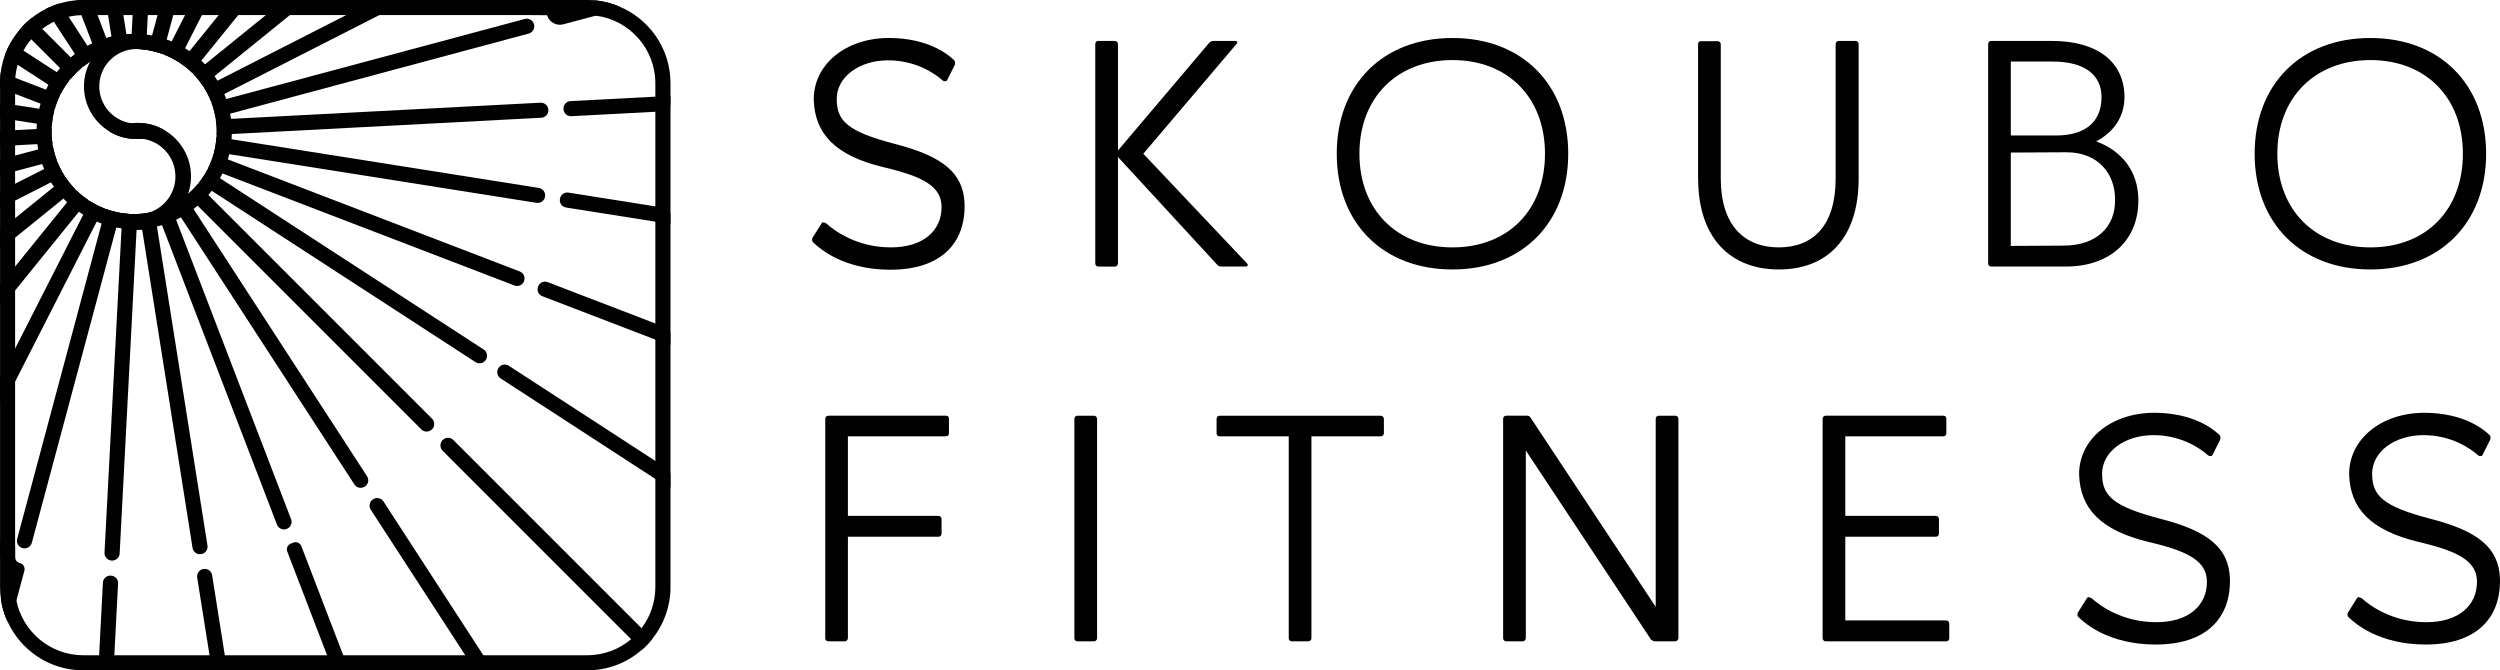
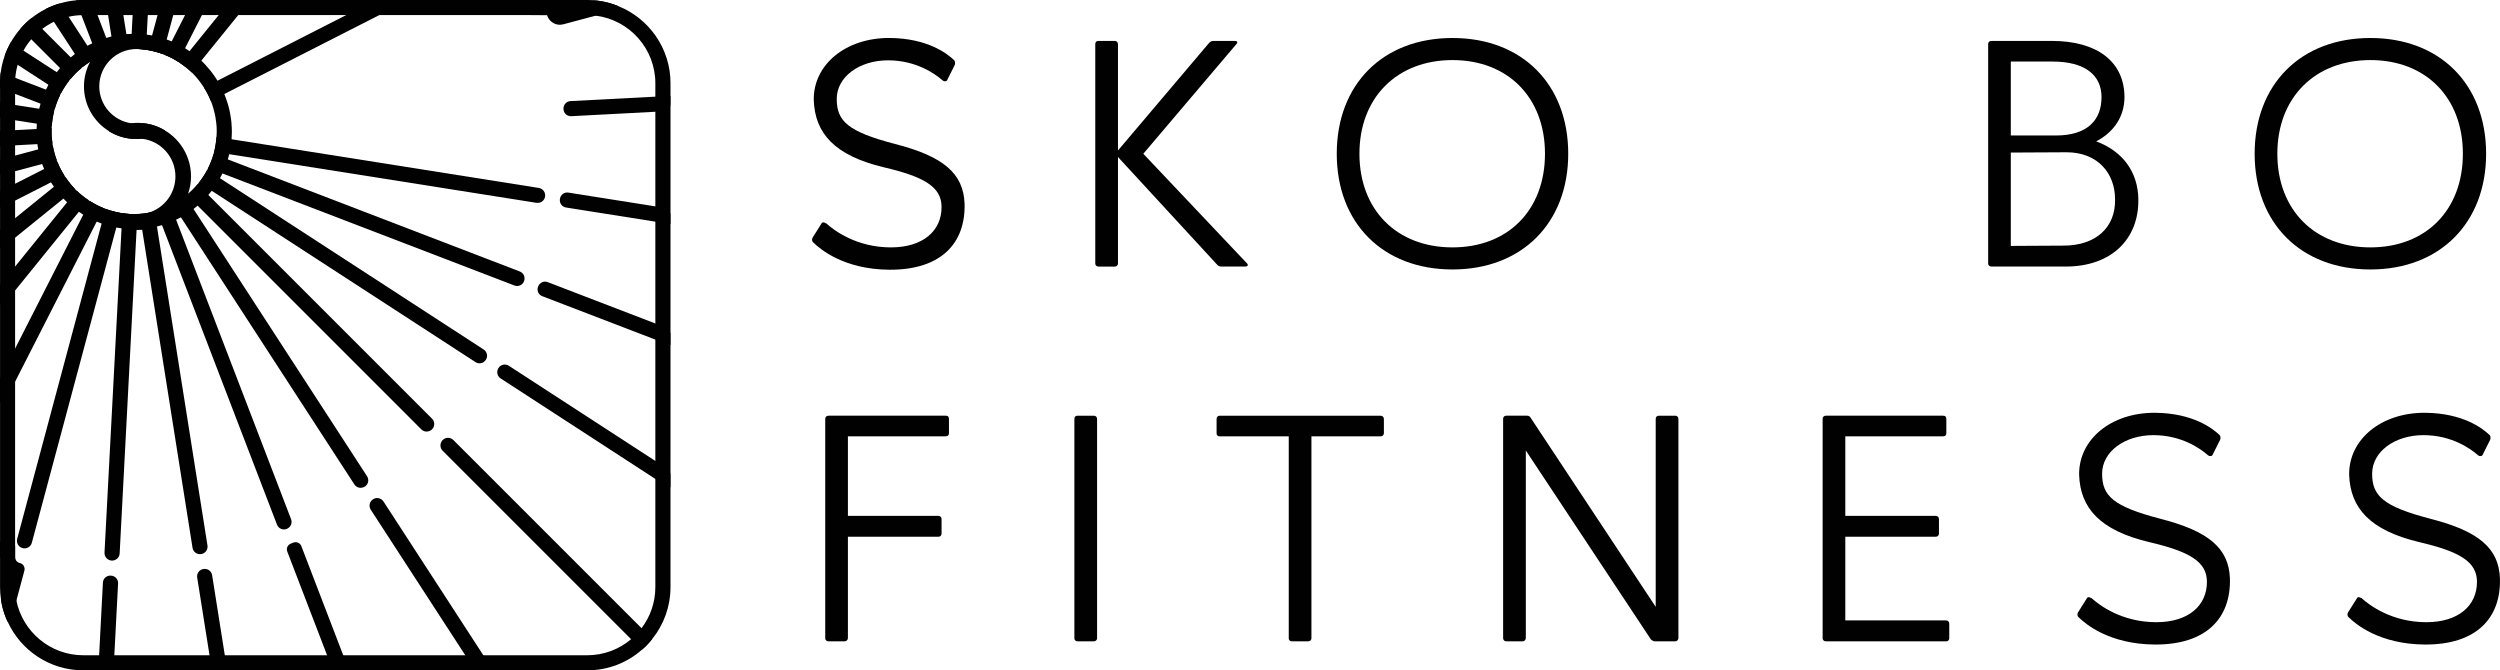
<svg xmlns="http://www.w3.org/2000/svg" id="Layer_2" viewBox="0 0 923.86 247.73">
  <defs>
    <style>      .cls-1 {        fill: #010101;      }    </style>
  </defs>
  <g id="Layer_1-2" data-name="Layer_1">
    <path class="cls-1" d="M228.54,2.29c-.86-.36-1.73-.67-2.62-.95-1.7-.53-3.49-.89-5.33-1.12h-.06c-.31-.06-.59-.08-.89-.11C218.78.03,217.86,0,216.97,0H30.78C29.89,0,29,.03,28.14.11c-2.06.17-4.04.56-5.97,1.14-.95.25-1.84.56-2.73.92-.86.33-1.73.73-2.54,1.14-1.87.95-3.65,2.09-5.27,3.37-.73.59-1.45,1.2-2.12,1.84-.67.64-1.31,1.34-1.92,2.04-1.37,1.56-2.59,3.29-3.62,5.1-.45.81-.86,1.65-1.25,2.48-.39.86-.75,1.73-1.03,2.65-.7,1.92-1.17,3.96-1.42,6.02-.11.92-.2,1.84-.22,2.76-.03.39-.03.78-.03,1.17v186.21c0,1.56.11,3.12.36,4.63.03.14.06.28.08.42v.08c.28,1.76.73,3.46,1.31,5.08.31.86.64,1.73,1.06,2.57,4.82,10.6,15.53,17.99,27.97,17.99h186.19c7.75,0,14.81-2.84,20.19-7.58.73-.59,1.39-1.25,2.04-1.92.64-.67,1.25-1.37,1.84-2.12,4.21-5.24,6.72-11.91,6.72-19.13V30.76c0-12.88-7.95-23.92-19.21-28.47ZM242.18,216.97c0,5.69-1.9,10.96-5.1,15.17-.56.75-1.17,1.48-1.81,2.15s-1.31,1.31-2.04,1.92c-4.38,3.71-10.07,5.94-16.26,5.94H30.78c-12.19,0-22.39-8.7-24.73-20.22-.31-1.62-.47-3.26-.47-4.96V30.76c0-.67.03-1.34.08-1.98.11-1.65.42-3.26.86-4.82.25-.95.56-1.84.92-2.73.36-.86.78-1.7,1.23-2.51.81-1.51,1.78-2.9,2.87-4.18.61-.73,1.25-1.39,1.92-2.04s1.39-1.25,2.15-1.81c1.34-1.03,2.79-1.9,4.29-2.65.86-.39,1.73-.75,2.65-1.06.92-.33,1.87-.59,2.82-.78,1.53-.36,3.1-.56,4.71-.59.22-.03.47-.03.7-.03h186.19c1.09,0,2.15.06,3.18.2,12.44,1.59,22.03,12.19,22.03,24.98v186.21Z" />
    <path class="cls-1" d="M73.64,67.54s-.08-.06-.11-.08c-.17.22-.33.45-.53.64-.59.73-1.2,1.39-1.87,2.06-.56.56-1.09,1.06-1.67,1.53-.11.11-.25.22-.39.33-.2.17-.39.33-.61.53-.73.56-1.48,1.12-2.26,1.62-.78.5-1.56.98-2.4,1.39-.25.14-.5.28-.75.39-.81.42-1.67.78-2.54,1.12s-1.73.61-2.62.86c-.25.08-.5.14-.78.22-.7.17-1.42.33-2.15.45h-.06c-.17.06-.36.08-.53.11-.92.14-1.84.25-2.76.31-.28.03-.56.06-.84.03-.39.06-.81.06-1.2.06h-.78c-.28,0-.53,0-.81-.03-.95-.06-1.87-.17-2.76-.31-.28-.03-.56-.08-.84-.11v.08l-1.23,4.71-.17.61c.61.11,1.25.22,1.92.31.56.06,1.12.14,1.7.17.36.03.7.06,1.06.08.61.03,1.25.06,1.9.06.31,0,.59,0,.89-.03.67,0,1.34-.03,2.01-.08.92-.08,1.84-.2,2.76-.33.78-.11,1.53-.28,2.29-.45.17-.03.31-.08.45-.11.64-.14,1.28-.31,1.9-.5.89-.25,1.78-.56,2.65-.89.86-.33,1.7-.7,2.54-1.12.61-.28,1.2-.56,1.78-.89.84-.45,1.62-.92,2.4-1.42.78-.53,1.53-1.06,2.26-1.65.53-.39,1-.78,1.51-1.23.7-.59,1.39-1.23,2.06-1.9.67-.64,1.31-1.34,1.9-2.06.45-.5.86-1,1.25-1.53l-4.57-2.96ZM73.64,67.54s-.08-.06-.11-.08c-.17.22-.33.45-.53.64-.59.73-1.2,1.39-1.87,2.06-.56.56-1.09,1.06-1.67,1.53-.11.11-.25.22-.39.33-.2.17-.39.33-.61.53-.73.56-1.48,1.12-2.26,1.62-.78.5-1.56.98-2.4,1.39-.25.14-.5.28-.75.39-.81.42-1.67.78-2.54,1.12s-1.73.61-2.62.86c-.25.08-.5.14-.78.22-.7.17-1.42.33-2.15.45h-.06c-.17.06-.36.08-.53.11-.92.14-1.84.25-2.76.31-.28.03-.56.06-.84.03-.39.06-.81.06-1.2.06h-.78c-.28,0-.53,0-.81-.03-.95-.06-1.87-.17-2.76-.31-.28-.03-.56-.08-.84-.11v.08l-1.23,4.71-.17.61c.61.11,1.25.22,1.92.31.56.06,1.12.14,1.7.17.36.03.7.06,1.06.08.61.03,1.25.06,1.9.06.31,0,.59,0,.89-.03.67,0,1.34-.03,2.01-.08.92-.08,1.84-.2,2.76-.33.78-.11,1.53-.28,2.29-.45.17-.03.31-.08.45-.11.64-.14,1.28-.31,1.9-.5.89-.25,1.78-.56,2.65-.89.86-.33,1.7-.7,2.54-1.12.61-.28,1.2-.56,1.78-.89.84-.45,1.62-.92,2.4-1.42.78-.53,1.53-1.06,2.26-1.65.53-.39,1-.78,1.51-1.23.7-.59,1.39-1.23,2.06-1.9.67-.64,1.31-1.34,1.9-2.06.45-.5.86-1,1.25-1.53l-4.57-2.96ZM65.56,78.33l-1.7-2.65s-.06-.08-.06-.11c-.25.14-.5.28-.75.39-.81.42-1.67.78-2.54,1.12s-1.73.61-2.62.86c-.25.08-.5.14-.78.22-.7.17-1.42.33-2.15.45h-.06c-.17.06-.36.08-.53.11-.92.14-1.84.25-2.76.31-.28.03-.56.06-.84.03-.39.06-.81.06-1.2.06h-.78c-.28,0-.53,0-.81-.03-.95-.06-1.87-.17-2.76-.31-.28-.03-.56-.08-.84-.11v.08l-1.23,4.71-.17.61c.61.11,1.25.22,1.92.31.56.06,1.12.14,1.7.17.36.03.7.06,1.06.08.61.03,1.25.06,1.9.06.31,0,.59,0,.89-.03.67,0,1.34-.03,2.01-.08.92-.08,1.84-.2,2.76-.33.78-.11,1.53-.28,2.29-.45.17-.03.31-.08.45-.11.64-.14,1.28-.31,1.9-.5.89-.25,1.78-.56,2.65-.89.86-.33,1.7-.7,2.54-1.12.61-.28,1.2-.56,1.78-.89l-1.28-1.95ZM51.61,79.19v-.17c-.28.03-.56.06-.84.03-.39.06-.81.06-1.2.06h-.78c-.28,0-.53,0-.81-.03-.95-.06-1.87-.17-2.76-.31-.28-.03-.56-.08-.84-.11v.08l-1.23,4.71-.17.61c.61.11,1.25.22,1.92.31.56.06,1.12.14,1.7.17.36.03.7.06,1.06.08.61.03,1.25.06,1.9.06.31,0,.59,0,.89-.03.67,0,1.34-.03,2.01-.08l-.86-5.38ZM54.37,78.72c.11-.03.25-.03.36-.06.06-.03.11-.03.17-.06-.17.06-.36.08-.53.11ZM33.27,22.87c.31-.2.59-.36.89-.59-.31.2-.59.39-.89.56v.03ZM85.61,46.71c-.03-.95-.11-1.87-.25-2.79-.08-.64-.17-1.28-.31-1.92-.17-.92-.36-1.84-.61-2.73-.25-.89-.53-1.81-.86-2.68-.2-.61-.42-1.23-.7-1.84-.33-.86-.72-1.7-1.14-2.51-.42-.84-.86-1.65-1.37-2.43-.33-.56-.7-1.14-1.09-1.67-.53-.78-1.09-1.51-1.67-2.23-.59-.73-1.2-1.42-1.84-2.12-.45-.47-.89-.92-1.37-1.37-.7-.64-1.39-1.25-2.12-1.84-.73-.59-1.45-1.14-2.23-1.67-.53-.36-1.09-.73-1.65-1.09-.81-.47-1.62-.95-2.45-1.37-.81-.42-1.65-.81-2.51-1.14-.61-.28-1.23-.5-1.84-.7-.86-.33-1.78-.61-2.68-.86-.89-.25-1.81-.45-2.73-.61-.59-.14-1.2-.22-1.81-.28-.03,0-.08,0-.14-.03-.11-.03-.22-.03-.33-.03-.39-.08-.78-.14-1.2-.17-.42-.03-.84-.06-1.23-.06-.64-.03-1.25-.06-1.9-.06-.08-.03-.17-.03-.22,0-.11,0-.25,0-.36.03-.11-.03-.22,0-.33,0-.67,0-1.31.03-1.95.08-.92.08-1.84.2-2.76.33s-1.84.33-2.76.53c-.64.17-1.25.33-1.9.53-.89.28-1.76.59-2.62.92-.86.31-1.73.67-2.57,1.09-.61.28-1.2.56-1.76.89-.84.45-1.62.92-2.4,1.42-.78.5-1.53,1.06-2.26,1.62-.53.39-1.03.81-1.53,1.25-.73.59-1.42,1.23-2.06,1.9-.67.67-1.31,1.37-1.9,2.06-.45.5-.84.98-1.23,1.51-.59.73-1.12,1.48-1.65,2.26-.5.78-.98,1.56-1.42,2.4-.33.59-.61,1.17-.89,1.78-.42.84-.78,1.67-1.12,2.54s-.64,1.76-.89,2.65c-.2.61-.36,1.23-.5,1.87-.22.89-.42,1.84-.56,2.76s-.25,1.84-.33,2.76c-.06.67-.08,1.31-.08,1.98-.03.31-.03.61-.03.92,0,.64.03,1.28.06,1.9.06.95.14,1.87.25,2.76.08.67.2,1.31.31,1.95.17.92.36,1.81.61,2.7.25.92.53,1.81.84,2.7.22.61.45,1.23.73,1.84.33.86.75,1.7,1.17,2.51.42.84.86,1.65,1.37,2.43.33.56.7,1.12,1.09,1.65.5.78,1.06,1.53,1.65,2.26.59.73,1.2,1.42,1.87,2.09.42.47.89.95,1.37,1.37.67.67,1.37,1.28,2.09,1.87s1.48,1.14,2.26,1.65c.53.39,1.06.75,1.62,1.09.81.47,1.62.95,2.45,1.37.81.42,1.65.84,2.51,1.17.61.28,1.23.5,1.84.73.89.31,1.78.59,2.7.84.89.25,1.81.45,2.73.61.61.11,1.25.22,1.92.31.56.06,1.12.14,1.7.17.36.03.7.06,1.06.08.61.03,1.25.06,1.9.06.31,0,.59,0,.89-.03.67,0,1.34-.03,2.01-.08.92-.08,1.84-.2,2.76-.33.78-.11,1.53-.28,2.29-.45.17-.03.31-.08.45-.11.64-.14,1.28-.31,1.9-.5.89-.25,1.78-.56,2.65-.89.86-.33,1.7-.7,2.54-1.12.61-.28,1.2-.56,1.78-.89.84-.45,1.62-.92,2.4-1.42.78-.53,1.53-1.06,2.26-1.65.53-.39,1-.78,1.51-1.23.7-.59,1.39-1.23,2.06-1.9.67-.64,1.31-1.34,1.9-2.06.45-.5.86-1,1.25-1.53.56-.73,1.12-1.48,1.62-2.26.5-.78.98-1.56,1.42-2.4.33-.56.61-1.14.89-1.76.42-.84.78-1.7,1.09-2.57.33-.86.64-1.73.92-2.62.2-.64.36-1.25.53-1.9.2-.92.39-1.84.53-2.76.14-.92.25-1.84.33-2.76v-.03c.06-.64.08-1.28.08-1.92.03-.31.03-.61.03-.92,0-.64-.03-1.25-.06-1.9ZM71.13,70.16c-.56.56-1.09,1.06-1.67,1.53-.11.11-.25.22-.39.33-.2.17-.39.33-.61.53-.73.56-1.48,1.12-2.26,1.62-.78.5-1.56.98-2.4,1.39-.25.14-.5.28-.75.39-.81.42-1.67.78-2.54,1.12s-1.73.61-2.62.86c-.25.08-.5.14-.78.22-.7.17-1.42.33-2.15.45h-.06c-.17.06-.36.08-.53.11-.92.14-1.84.25-2.76.31-.28.03-.56.06-.84.03-.39.06-.81.06-1.2.06h-.78c-.28,0-.53,0-.81-.03-.95-.06-1.87-.17-2.76-.31-.28-.03-.56-.08-.84-.11-.92-.17-1.84-.36-2.7-.61-.89-.22-1.78-.5-2.65-.84-.28-.08-.53-.2-.81-.31-.86-.33-1.7-.73-2.51-1.14-.81-.42-1.62-.89-2.4-1.39-.03-.03-.06-.03-.08-.06-.2-.11-.39-.25-.59-.39-.78-.5-1.53-1.06-2.26-1.65-.73-.59-1.45-1.2-2.09-1.84-.2-.17-.39-.36-.56-.56-.64-.64-1.25-1.37-1.84-2.09-.59-.73-1.14-1.48-1.65-2.26-.17-.22-.31-.45-.45-.67-.5-.78-.98-1.59-1.39-2.4-.42-.81-.81-1.65-1.14-2.51-.11-.28-.22-.53-.31-.81-.33-.86-.61-1.76-.84-2.65-.25-.86-.45-1.78-.61-2.7-.03-.28-.08-.56-.11-.84-.14-.89-.25-1.81-.31-2.76-.03-.53-.03-1.06-.03-1.59,0-.39,0-.81.06-1.2-.03-.28,0-.56.03-.84.06-.92.17-1.84.31-2.76.14-.92.33-1.84.56-2.73.08-.28.14-.53.22-.78.25-.89.53-1.76.86-2.62s.7-1.73,1.12-2.54c.11-.25.25-.5.39-.75.42-.84.89-1.62,1.39-2.4.5-.78,1.06-1.53,1.62-2.26.2-.22.36-.42.53-.61.59-.73,1.2-1.39,1.87-2.06.67-.67,1.34-1.28,2.06-1.87.2-.2.42-.36.64-.53.72-.56,1.48-1.12,2.26-1.62.08-.06.2-.11.28-.17.31-.2.59-.36.89-.59.42-.22.81-.45,1.23-.67.25-.14.47-.25.73-.36.81-.42,1.67-.78,2.54-1.12s1.73-.64,2.62-.86c.25-.08.53-.17.81-.22.89-.25,1.81-.42,2.73-.56.92-.14,1.81-.25,2.76-.31.25-.03.53-.06.81-.03.39-.06.81-.06,1.2-.06.31,0,.59,0,.89.03.22-.03.47,0,.7,0,.95.06,1.87.17,2.76.31.28.03.56.06.81.11.95.17,1.84.36,2.73.61.92.22,1.81.5,2.68.84.25.08.53.2.78.31.86.33,1.7.73,2.51,1.14.81.42,1.62.89,2.4,1.39.22.14.45.28.67.45.7.45,1.39.95,2.04,1.48.08.06.14.11.22.17.73.59,1.45,1.2,2.09,1.84.2.17.39.36.56.56.64.64,1.25,1.37,1.84,2.09.59.73,1.14,1.48,1.65,2.26.17.22.31.45.45.67.5.78.98,1.59,1.39,2.4.42.81.81,1.65,1.14,2.51.11.25.22.53.31.78.33.86.61,1.76.84,2.68.25.89.45,1.78.61,2.73.06.25.08.53.11.81.14.89.25,1.81.31,2.76.03.53.03,1.06.03,1.59,0,.39,0,.81-.06,1.2.03.28,0,.56-.03.81-.06.95-.17,1.84-.31,2.76-.14.92-.31,1.84-.56,2.73-.06.28-.14.56-.22.81-.22.89-.53,1.76-.86,2.62s-.7,1.73-1.12,2.54c-.11.25-.22.47-.36.73-.42.84-.92,1.62-1.42,2.4-.5.78-1.06,1.53-1.62,2.26-.17.22-.33.45-.53.64-.59.73-1.2,1.39-1.87,2.06ZM44.39,78.66v.08l-1.23,4.71-.17.61c.61.11,1.25.22,1.92.31v-.28h.03l.25-5.19c0-.06,0-.08.03-.14-.28-.03-.56-.08-.84-.11ZM59.73,82.82l-1.81-4.74c-.03-.06-.03-.08-.03-.14-.25.08-.5.14-.78.22-.7.17-1.42.33-2.15.45h-.06c-.17.06-.36.08-.53.11-.92.14-1.84.25-2.76.31-.28.03-.56.06-.84.03-.39.06-.81.06-1.2.06h-.78c-.28,0-.53,0-.81-.03-.95-.06-1.87-.17-2.76-.31-.28-.03-.56-.08-.84-.11v.08l-1.23,4.71-.17.61c.61.11,1.25.22,1.92.31.56.06,1.12.14,1.7.17.36.03.7.06,1.06.08.61.03,1.25.06,1.9.06.31,0,.59,0,.89-.03.67,0,1.34-.03,2.01-.08.92-.08,1.84-.2,2.76-.33.78-.11,1.53-.28,2.29-.45.17-.03.31-.08.45-.11.64-.14,1.28-.31,1.9-.5l-.14-.36ZM69.27,72.25l-.11-.11s-.06-.08-.08-.11c-.2.17-.39.33-.61.53-.73.56-1.48,1.12-2.26,1.62-.78.5-1.56.98-2.4,1.39-.25.14-.5.28-.75.39-.81.42-1.67.78-2.54,1.12s-1.73.61-2.62.86c-.25.08-.5.14-.78.22-.7.17-1.42.33-2.15.45h-.06c-.17.06-.36.08-.53.11-.92.14-1.84.25-2.76.31-.28.03-.56.06-.84.03-.39.06-.81.06-1.2.06h-.78c-.28,0-.53,0-.81-.03-.95-.06-1.87-.17-2.76-.31-.28-.03-.56-.08-.84-.11v.08l-1.23,4.71-.17.61c.61.11,1.25.22,1.92.31.56.06,1.12.14,1.7.17.36.03.7.06,1.06.08.61.03,1.25.06,1.9.06.31,0,.59,0,.89-.03.67,0,1.34-.03,2.01-.08.92-.08,1.84-.2,2.76-.33.78-.11,1.53-.28,2.29-.45.17-.03.31-.08.45-.11.64-.14,1.28-.31,1.9-.5.89-.25,1.78-.56,2.65-.89.86-.33,1.7-.7,2.54-1.12.61-.28,1.2-.56,1.78-.89.84-.45,1.62-.92,2.4-1.42.78-.53,1.53-1.06,2.26-1.65.53-.39,1-.78,1.51-1.23l-3.74-3.74ZM73.64,67.54s-.08-.06-.11-.08c-.17.22-.33.45-.53.64-.59.73-1.2,1.39-1.87,2.06-.56.56-1.09,1.06-1.67,1.53-.11.11-.25.22-.39.33-.2.17-.39.33-.61.53-.73.56-1.48,1.12-2.26,1.62-.78.5-1.56.98-2.4,1.39-.25.14-.5.28-.75.39-.81.42-1.67.78-2.54,1.12s-1.73.61-2.62.86c-.25.08-.5.14-.78.22-.7.17-1.42.33-2.15.45h-.06c-.17.06-.36.08-.53.11-.92.14-1.84.25-2.76.31-.28.03-.56.06-.84.03-.39.06-.81.06-1.2.06h-.78c-.28,0-.53,0-.81-.03-.95-.06-1.87-.17-2.76-.31-.28-.03-.56-.08-.84-.11v.08l-1.23,4.71-.17.61c.61.11,1.25.22,1.92.31.56.06,1.12.14,1.7.17.36.03.7.06,1.06.08.61.03,1.25.06,1.9.06.31,0,.59,0,.89-.03.67,0,1.34-.03,2.01-.08.92-.08,1.84-.2,2.76-.33.78-.11,1.53-.28,2.29-.45.17-.03.31-.08.45-.11.64-.14,1.28-.31,1.9-.5.89-.25,1.78-.56,2.65-.89.86-.33,1.7-.7,2.54-1.12.61-.28,1.2-.56,1.78-.89.84-.45,1.62-.92,2.4-1.42.78-.53,1.53-1.06,2.26-1.65.53-.39,1-.78,1.51-1.23.7-.59,1.39-1.23,2.06-1.9.67-.64,1.31-1.34,1.9-2.06.45-.5.86-1,1.25-1.53l-4.57-2.96ZM73.64,67.54s-.08-.06-.11-.08c-.17.22-.33.45-.53.64-.59.73-1.2,1.39-1.87,2.06-.56.56-1.09,1.06-1.67,1.53-.11.11-.25.22-.39.33-.2.17-.39.33-.61.53-.73.56-1.48,1.12-2.26,1.62-.78.5-1.56.98-2.4,1.39-.25.14-.5.28-.75.39-.81.42-1.67.78-2.54,1.12s-1.73.61-2.62.86c-.25.08-.5.14-.78.22-.7.17-1.42.33-2.15.45h-.06c-.17.06-.36.08-.53.11-.92.14-1.84.25-2.76.31-.28.03-.56.06-.84.03-.39.06-.81.06-1.2.06h-.78c-.28,0-.53,0-.81-.03-.95-.06-1.87-.17-2.76-.31-.28-.03-.56-.08-.84-.11v.08l-1.23,4.71-.17.61c.61.11,1.25.22,1.92.31.56.06,1.12.14,1.7.17.36.03.7.06,1.06.08.61.03,1.25.06,1.9.06.31,0,.59,0,.89-.03.67,0,1.34-.03,2.01-.08.92-.08,1.84-.2,2.76-.33.78-.11,1.53-.28,2.29-.45.17-.03.31-.08.45-.11.64-.14,1.28-.31,1.9-.5.89-.25,1.78-.56,2.65-.89.86-.33,1.7-.7,2.54-1.12.61-.28,1.2-.56,1.78-.89.84-.45,1.62-.92,2.4-1.42.78-.53,1.53-1.06,2.26-1.65.53-.39,1-.78,1.51-1.23.7-.59,1.39-1.23,2.06-1.9.67-.64,1.31-1.34,1.9-2.06.45-.5.86-1,1.25-1.53l-4.57-2.96Z" />
    <g>
      <g>
        <path class="cls-1" d="M30.09,25.18c-.73.59-1.39,1.2-2.06,1.87-.67.67-1.28,1.34-1.87,2.06-.03-.03-.08-.06-.11-.08l-14.5-14.5-3.96-3.96c.61-.7,1.25-1.39,1.92-2.04.67-.64,1.39-1.25,2.12-1.84l18.38,18.38s.06.08.08.11Z" />
        <g>
          <path class="cls-1" d="M159.74,158.56s-.03.03-.04.04c-1.09,1.14-2.89,1.2-4,.08l-86.54-86.54s-.06-.08-.08-.11c.72-.59,1.39-1.2,2.06-1.87s1.28-1.34,1.87-2.06c.03.03.08.06.11.08l86.54,86.54c1.05,1.05,1.11,2.76.08,3.84Z" />
          <path class="cls-1" d="M241.03,236.1c-.59.75-1.2,1.45-1.84,2.12-.64.67-1.31,1.34-2.04,1.92l-3.93-3.93-69.65-69.65c-1.07-1.07-1.07-2.8-.03-3.89.01-.01.03-.03.04-.04,1.07-1.12,2.85-1.12,3.95-.03l73.49,73.49Z" />
        </g>
      </g>
      <g>
        <path class="cls-1" d="M41.27,19.27c-.89.22-1.76.53-2.62.86s-1.73.7-2.54,1.12c-.03-.03-.03-.08-.06-.11l-1.95-5.1-4.02-10.43-1.76-4.6c-.11-.31-.2-.59-.2-.89C29,.03,29.89,0,30.78,0h3.12l2.15,5.58,3.23,8.45,1.95,5.1c.03.06.03.08.03.14Z" />
        <g>
          <path class="cls-1" d="M106.06,195.42s-.03.01-.05.02c-1.44.6-3.09-.1-3.65-1.56l-42.5-110.71-1.95-5.1c-.03-.06-.03-.08-.03-.14.89-.25,1.76-.53,2.62-.86s1.73-.7,2.54-1.12c.03.03.03.08.06.11l1.95,5.1.06.11,42.46,110.6c.53,1.39-.13,2.96-1.51,3.53Z" />
          <path class="cls-1" d="M124.59,247.73h0c-.94,0-1.79-.58-2.13-1.46l-1.19-3.11-.39-1-14.72-38.33c-.45-1.17.13-2.47,1.29-2.93.3-.12.59-.24.89-.36,1.19-.49,2.56.07,3.02,1.28l15.49,40.35.57,1.47-2.82,4.1Z" />
        </g>
      </g>
      <g>
        <path class="cls-1" d="M54.9,0v.14l-.28,5.44-.39,7.25-.28,5.47c0,.06,0,.08-.03.14-.89-.14-1.81-.25-2.76-.31-.22,0-.47-.03-.7,0-.31-.03-.59-.03-.89-.03-.39,0-.81,0-1.2.06v-.2l.28-5.38v-.03l.36-6.97L49.33,0h5.58Z" />
        <g>
          <path class="cls-1" d="M40.88,212.72s.06,0,.1,0c1.53.05,2.74,1.33,2.66,2.87l-1.39,26.56-.17,3c-.08,1.44-1.27,2.57-2.72,2.57h-3v-.14l.28-5.44v-.14l1.39-26.71c.08-1.5,1.35-2.63,2.85-2.58Z" />
          <path class="cls-1" d="M50.78,79.05v.2l-.31,5.41v.31l-6.25,119.54c-.08,1.51-1.34,2.68-2.84,2.65h-.06c-1.56-.06-2.79-1.39-2.7-2.96l6.3-119.82v-.28h.03l.25-5.19c0-.06,0-.08.03-.14.89.14,1.81.25,2.76.31.28.03.53.03.81.03h.78c.39,0,.81,0,1.2-.06Z" />
        </g>
      </g>
      <g>
        <path class="cls-1" d="M77.13,0c0,.42-.11.84-.31,1.25l-2.2,4.32-6.22,12.24-1.73,3.37-.75,1.51c-.03.06-.06.08-.08.14-.78-.5-1.59-.98-2.4-1.39-.81-.42-1.65-.81-2.51-1.14,0-.03,0-.08.03-.11l1.73-3.4.75-1.48,4.94-9.73L71.22,0h5.91Z" />
        <path class="cls-1" d="M38.23,76.91s0,.08-.03.11l-1.2,2.37-1.28,2.51-.03.08-30.12,59.09-3.1,6.08c-.5.98-1.48,1.53-2.48,1.53v-8.92l5.58-10.93,25.18-49.47,2.48-4.85s.03-.06.06-.08c0-.03.03-.03.03-.06.78.5,1.59.98,2.4,1.39.81.42,1.65.81,2.51,1.14Z" />
      </g>
      <g>
-         <path class="cls-1" d="M112.37,0c0,.81-.36,1.62-1.03,2.17l-4.21,3.4-27.86,22.56-4.27,3.46s-.08.06-.11.08c-.5-.78-1.06-1.53-1.65-2.26-.59-.73-1.2-1.45-1.84-2.09l.08-.08,4.27-3.46,22.5-18.21L105.15,0h7.22Z" />
        <path class="cls-1" d="M27.75,69.88s-.06.06-.08.08l-4.24,3.43-17.85,14.44-3.82,3.1c-.53.42-1.14.61-1.76.61v-6.39l5.58-4.52,14.33-11.6,4.24-3.43s.08-.06.11-.08c.5.78,1.06,1.53,1.65,2.26.59.72,1.2,1.45,1.84,2.09Z" />
      </g>
      <g>
        <g>
-           <path class="cls-1" d="M197.33,8.93s.01.04.02.05c.41,1.49-.49,3.03-1.98,3.43l-110.32,29.59-5.3,1.42s-.08.03-.11.03c-.17-.95-.36-1.84-.61-2.73-.22-.92-.5-1.81-.84-2.68.03,0,.08-.03.11-.03l5.27-1.42L193.92,7.01c1.47-.39,3.01.45,3.41,1.92Z" />
          <path class="cls-1" d="M228.54,2.29c-.31.81-.98,1.51-1.9,1.76l-6.5,1.73-12,3.21c-2.57.69-5.18-.82-5.97-3.36,0-.02,0-.03-.01-.05h-2.87l2.68-.73L218.72.36c.61-.16,1.26-.22,1.88-.15,1.83.22,3.6.6,5.32,1.13.89.28,1.76.59,2.62.95Z" />
        </g>
        <path class="cls-1" d="M20.97,59.14c-.06.03-.08.06-.14.06l-5.27,1.42-9.98,2.65-4.85,1.31c-.25.06-.47.08-.73.08v-5.69l5.58-1.48,8.53-2.29,5.33-1.42h.08c.17.92.36,1.84.61,2.7.22.89.5,1.78.84,2.65Z" />
      </g>
      <g>
        <g>
          <path class="cls-1" d="M85.63,51.47l113.48,17.98c1.49.24,2.54,1.63,2.33,3.12,0,.02,0,.05-.01.07-.22,1.52-1.67,2.56-3.19,2.31l-113.56-17.97-5.41-.86c-.06,0-.08-.03-.14-.03.25-.89.42-1.81.56-2.73.14-.92.25-1.81.31-2.76h.11l5.44.84v.03h.08Z" />
          <path class="cls-1" d="M245.46,76.77c1.32.2,2.29,1.34,2.29,2.68v3.31c-.14,0-.28,0-.45-.03l-5.13-.81-.45-.08-32.56-5.16c-1.47-.23-2.46-1.61-2.25-3.08,0-.03,0-.07.01-.1.21-1.51,1.6-2.56,3.11-2.33l32.13,5.09,3.28.51Z" />
        </g>
        <path class="cls-1" d="M20.02,41.07c-.22.89-.42,1.81-.56,2.73-.14.92-.25,1.84-.31,2.76h-.11l-5.44-.86-8.03-1.25-5.58-.86v-5.63c.14,0,.31,0,.45.03l5.13.81,8.92,1.39,5.38.86c.06,0,.08.03.14.03Z" />
      </g>
      <g>
        <g>
          <path class="cls-1" d="M81.26,65.84l97.48,63.32c1.24.81,1.63,2.47.85,3.73,0,.02-.02.03-.03.05-.82,1.32-2.54,1.72-3.84.88l-97.5-63.32-4.57-2.96s-.08-.06-.11-.08c.56-.73,1.12-1.48,1.62-2.26.5-.78,1-1.56,1.42-2.4.03.03.06.03.08.06l4.6,2.98Z" />
          <path class="cls-1" d="M246.5,173.16c.78.51,1.25,1.38,1.25,2.31v4.61c-.53,0-1.06-.14-1.51-.45l-4.07-2.65-57.17-37.14c-1.26-.82-1.62-2.5-.83-3.78,0-.02.02-.03.03-.05.81-1.31,2.55-1.68,3.84-.84l54.14,35.17,4.32,2.81Z" />
        </g>
        <path class="cls-1" d="M25.63,29.72c-.56.73-1.12,1.48-1.62,2.26-.5.78-.98,1.56-1.39,2.4-.06,0-.08-.03-.11-.06l-4.6-2.98-11.38-7.39-4.85-3.15c.28-.92.64-1.78,1.03-2.65.39-.84.81-1.67,1.25-2.48.08.03.17.08.25.14l4.46,2.9,12.3,7.97,4.55,2.96s.08.06.11.08Z" />
      </g>
      <g>
        <g>
          <path class="cls-1" d="M134.91,179.74s-.03.02-.05.03c-1.29.89-3.05.56-3.9-.75l-64.12-98.74-2.98-4.6s-.06-.08-.06-.11c.84-.42,1.62-.89,2.4-1.39.78-.5,1.53-1.06,2.26-1.62.03.03.06.08.08.11l2.96,4.55,64.14,98.77c.81,1.24.5,2.92-.72,3.76Z" />
          <path class="cls-1" d="M181.7,247.73h-4.63c-.94,0-1.81-.47-2.32-1.26l-2.81-4.32-34.93-53.79c-.82-1.27-.47-2.96.78-3.81.02-.01.03-.02.05-.03,1.28-.87,3.02-.5,3.87.79l36.9,56.83,2.65,4.07c.31.47.45,1,.45,1.51Z" />
        </g>
        <path class="cls-1" d="M35.39,21.61c-.84.42-1.62.92-2.4,1.42-.78.5-1.53,1.06-2.26,1.62-.03-.03-.06-.08-.08-.11l-2.96-4.57-7.78-11.93-2.82-4.32c-.08-.14-.14-.25-.2-.39.81-.42,1.67-.81,2.54-1.14.89-.36,1.78-.67,2.73-.92l3.21,4.94,6.97,10.74,2.98,4.6s.03.06.06.08Z" />
      </g>
      <g>
        <g>
          <path class="cls-1" d="M74.43,204.73s-.06.01-.09.02c-1.52.27-2.95-.78-3.19-2.3l-18.66-117.87-.86-5.44v-.11c.92-.06,1.84-.17,2.76-.31s1.84-.33,2.73-.56c0,.06.03.08.03.14l.84,5.38.03.14,18.65,117.75c.23,1.48-.75,2.9-2.22,3.16Z" />
          <path class="cls-1" d="M80.68,247.73h-.02c-1.36,0-2.52-.99-2.73-2.33l-.44-2.83-.06-.42-4.56-28.73c-.24-1.49.77-2.89,2.27-3.15.02,0,.04,0,.06,0,1.51-.26,2.95.77,3.19,2.29l4.69,29.6.37,2.35-2.76,3.23Z" />
        </g>
        <path class="cls-1" d="M47.57,18.07v.11c-.95.06-1.84.17-2.76.31-.92.14-1.84.31-2.73.56,0-.06-.03-.08-.03-.14l-.86-5.41-1.25-7.92-.81-5.13c-.03-.14-.03-.31-.03-.45h5.63l.86,5.58,1.12,7.05.86,5.44Z" />
      </g>
      <g>
        <g>
          <path class="cls-1" d="M7.31,208.05s.03,0,.04.01c1.25.31,1.99,1.59,1.66,2.84l-2.96,11.04-1.59,5.97c-.22.89-.86,1.53-1.65,1.84-.42-.84-.75-1.7-1.06-2.57-.58-1.63-1.03-3.32-1.32-5.06-.06-.34-.03-.68.05-1.01l3.71-13.86,1.37-5.16v3.73c0,1.05.71,1.99,1.73,2.24Z" />
          <path class="cls-1" d="M44.39,78.66v.08l-1.23,4.71-.17.61-.03.08-31.2,116.45c-.39,1.45-1.87,2.34-3.35,1.98-.03,0-.06-.03-.08-.03-1.48-.36-2.37-1.92-1.98-3.4l31.2-116.53.59-2.2.84-3.07c0-.06.03-.08.06-.14.86.33,1.76.61,2.65.84.86.25,1.78.45,2.7.61Z" />
        </g>
        <path class="cls-1" d="M65.42,0c0,.22-.03.47-.08.72l-1.31,4.85-2.43,9.03-.31,1.14-1.12,4.13s-.03.08-.03.11c-.86-.33-1.76-.61-2.68-.84-.89-.25-1.78-.45-2.73-.61,0-.03.03-.08.03-.11l1.37-5.13.06-.17,2.04-7.56L59.73,0h5.69Z" />
      </g>
      <g>
        <path class="cls-1" d="M32.65,73.92s-.06.08-.08.11l-3.43,4.24-23.56,29.08-3.4,4.21c-.56.67-1.37,1.03-2.17,1.03v-7.22l5.58-6.89,19.21-23.73,3.43-4.24.08-.08c.64.64,1.37,1.25,2.09,1.84.72.59,1.48,1.14,2.26,1.65Z" />
        <path class="cls-1" d="M91.74,0c0,.61-.2,1.23-.61,1.76l-3.1,3.82-13.64,16.84-3.46,4.27-.08.08c-.64-.64-1.37-1.25-2.09-1.84-.08-.06-.14-.11-.22-.17-.64-.53-1.34-1.03-2.04-1.48.03-.03.06-.08.08-.11l.75-.92,2.7-3.35,10.79-13.33L85.35,0h6.39Z" />
      </g>
      <g>
        <path class="cls-1" d="M23.81,64.86c-.06.03-.08.06-.14.08l-4.85,2.45-13.25,6.75-4.32,2.2c-.39.2-.84.31-1.25.31v-5.91l5.58-2.84,10.71-5.44,4.88-2.48s.08-.03.11-.03c.33.86.73,1.7,1.14,2.51.42.81.89,1.62,1.39,2.4Z" />
        <path class="cls-1" d="M147.76,0c0,1.03-.56,1.98-1.53,2.48l-6.08,3.1-57.27,29.17-4.88,2.48s-.08.03-.11.03c-.33-.86-.73-1.7-1.14-2.51-.42-.81-.89-1.62-1.39-2.4.06-.03.08-.06.14-.08l4.88-2.45.11-.06L127.91,5.58,138.84,0h8.92Z" />
      </g>
      <g>
        <path class="cls-1" d="M19.41,52.95c-.06.03-.08.03-.14.03l-5.47.28-8.23.45-5.44.28h-.14v-5.58l5.58-.31,7.95-.42,5.41-.28h.2c-.06.39-.06.81-.06,1.2,0,.53,0,1.06.03,1.59.06.95.17,1.87.31,2.76Z" />
        <g>
-           <path class="cls-1" d="M202.65,40.52s0,.04,0,.06c.1,1.54-1.1,2.85-2.63,2.93l-114.39,6.02-5.41.28h-.2c.06-.39.06-.81.06-1.2,0-.53,0-1.06-.03-1.59-.06-.95-.17-1.87-.31-2.76.06-.03.08-.03.14-.03l5.47-.31h.08l114.29-5.97c1.51-.08,2.83,1.06,2.92,2.57Z" />
          <path class="cls-1" d="M247.75,35.44v2.98c0,1.46-1.14,2.66-2.59,2.73l-2.84.15h-.14l-31.08,1.64c-1.51.08-2.78-1.09-2.87-2.6,0-.02,0-.04,0-.06-.1-1.53,1.06-2.84,2.58-2.92l31.38-1.64,5.44-.28h.14Z" />
        </g>
      </g>
      <g>
        <path class="cls-1" d="M22.22,35.13c-.42.81-.78,1.67-1.12,2.54s-.61,1.73-.86,2.62c-.06,0-.08,0-.14-.03l-5.1-1.95-9.42-3.62-5.58-2.15v-1.78c0-.39,0-.78.03-1.17.03-.92.11-1.84.22-2.76.25,0,.53.06.78.17l4.63,1.78,11.35,4.35,5.1,1.95s.08.03.11.06Z" />
        <g>
          <path class="cls-1" d="M84.24,58.92l107.84,41.4c1.39.53,2.11,2.08,1.61,3.48-.01.03-.02.06-.03.1-.52,1.44-2.13,2.15-3.56,1.6l-107.95-41.42-5.1-1.95s-.08-.03-.11-.06c.42-.81.78-1.67,1.12-2.54s.64-1.73.86-2.62c.06,0,.08,0,.14.03l5.1,1.95.08.03Z" />
          <path class="cls-1" d="M246.02,121.02c1.04.4,1.73,1.4,1.73,2.52v3.92c-.33,0-.67-.06-1-.2l-4.57-1.76-1-.39-40.8-15.66c-1.39-.53-2.07-2.08-1.56-3.47.01-.03.02-.07.04-.1.52-1.43,2.09-2.18,3.52-1.63l39.81,15.29,3.85,1.48Z" />
        </g>
      </g>
    </g>
    <path class="cls-1" d="M5.58,201.83c-1.87-.5-3.74-1.03-5.58-1.62v5.83c1.39.42,2.79.84,4.21,1.2.45.14.89.25,1.37.36v-5.52l.06-.22s-.03,0-.06-.03ZM196.36,5.58c-.56-1.87-1.17-3.74-1.81-5.58h5.88c.56,1.59,1.06,3.21,1.53,4.85.06.22.14.47.2.72h-5.8Z" />
    <path class="cls-1" d="M61.01,48.27c-2.43-1.51-5.21-2.45-8.2-2.76h-.03c-.67-.08-1.34-.11-2.01-.11-.78,0-1.59.06-2.34.17-2.98.33-5.77,1.34-8.2,2.9,2.54,1.59,5.47,2.59,8.59,2.84.64-.11,1.28-.17,1.95-.17.59,0,1.17.03,1.76.14,6.92.84,12.3,6.75,12.3,13.91,0,6.3-4.15,11.63-9.87,13.41h-.06c-.06.03-.11.03-.17.06-1,.31-2.04.5-3.12.53-.28.06-.56.06-.84.06-.64,0-1.28-.06-1.9-.14h-.08c-.28,0-.53,0-.81-.03-.95-.06-1.87-.17-2.76-.31-.28-.03-.56-.08-.84-.11-.92-.17-1.84-.36-2.7-.61-.89-.22-1.78-.5-2.65-.84-.28-.08-.53-.2-.81-.31-.86-.33-1.7-.73-2.51-1.14-.81-.42-1.62-.89-2.4-1.39-.03-.03-.06-.03-.08-.06,0,.03.03.08.06.11.95,1.84,2.23,3.51,3.71,4.96.36.36.72.7,1.14,1.03,1.51,1.25,3.18,2.29,5.02,3.04.59.25,1.17.47,1.76.64h.03c.56.17,1.12.33,1.67.45,1.25.28,2.54.42,3.85.42.11.03.2.03.31.03.59,0,1.17-.03,1.76-.08,1.73-.14,3.4-.53,4.99-1.12.14-.06.31-.11.45-.17.61-.22,1.2-.5,1.76-.81,1.73-.86,3.29-1.95,4.68-3.29.39-.39.78-.78,1.14-1.2,1.37-1.53,2.51-3.26,3.32-5.16.14-.31.28-.61.39-.92.08-.2.14-.36.2-.56.73-2.04,1.12-4.24,1.12-6.5,0-7.17-3.85-13.47-9.56-16.93Z" />
    <path class="cls-1" d="M67.34,22.25c-.22-.36-.42-.73-.67-1.06-1.09-1.67-2.45-3.15-3.99-4.41-.45-.36-.92-.7-1.39-1.03-1.56-1.06-3.32-1.9-5.16-2.45-.56-.17-1.14-.31-1.76-.45-.03,0-.08,0-.14-.03-.11-.03-.22-.03-.33-.03-.39-.08-.78-.14-1.2-.17-.73-.11-1.48-.17-2.23-.17-.31,0-.61,0-.89.06-.08-.03-.17-.03-.22,0-.11,0-.25,0-.36.03-.11-.03-.22,0-.33.03-.67.03-1.31.14-1.92.25-1.9.36-3.71,1.03-5.35,1.9-.5.28-1,.56-1.48.89-1.67,1.09-3.18,2.43-4.43,3.96-.28.33-.53.67-.75,1-.56.72-1.03,1.45-1.45,2.26v.03c-1.45,2.7-2.26,5.8-2.26,9.06,0,6.97,3.68,13.11,9.23,16.54,2.54,1.59,5.47,2.59,8.59,2.84.53.06,1.09.08,1.65.08.7,0,1.39-.03,2.06-.11,3.1-.33,6-1.39,8.48-3.01-2.43-1.51-5.21-2.45-8.2-2.76h-.03c-.75.17-1.53.22-2.31.22-.7,0-1.37-.06-2.04-.17-6.66-.98-11.77-6.72-11.77-13.64,0-7.61,6.19-13.8,13.8-13.8.22-.03.47,0,.7,0,.95.06,1.87.17,2.76.31.28.03.56.06.81.11.95.17,1.84.36,2.73.61.92.22,1.81.5,2.68.84.25.08.53.2.78.31.86.33,1.7.73,2.51,1.14.81.42,1.62.89,2.4,1.39.22.14.45.28.67.45.7.45,1.39.95,2.04,1.48-.33-.86-.73-1.7-1.2-2.51Z" />
    <g>
      <path class="cls-1" d="M300.5,89.57c-.44-.33-.54-1.2-.22-1.74l3.16-5.01c.22-.44.44-.65.76-.65.44,0,.65.11.87.33h.22c2.94,2.72,11.32,8.92,23.94,8.92,11.86,0,18.72-6.09,18.72-14.91,0-7.51-6.53-11.21-21.33-14.69-18.29-4.35-25.47-12.63-25.9-24.82-.22-13.06,11.76-23.07,28.08-22.97,14.04.11,21.33,5.88,23.62,8.05.54.33.65,1.09.44,1.85l-2.72,5.44c-.22.54-.44.65-.98.65-.22,0-.44,0-.65-.22q-.22,0-.33-.22c-2.5-2.18-9.47-7.29-20.03-7.29s-18.94,6.09-18.94,14.26,4.03,12.08,21.55,16.65c17.85,4.57,25.25,10.88,25.69,21.98.44,14.8-8.81,24.6-27.75,24.49-16.87-.11-25.69-7.62-28.19-10.12Z" />
      <path class="cls-1" d="M404.75,97.41V16.32c0-.76.44-1.2,1.09-1.2h6.1c.65,0,1.2.44,1.2,1.2v39.29l33.74-39.83c.44-.33.76-.65,1.41-.65h8.05c.98,0,1.2.54.44,1.31l-34.28,40.38,38.09,40.27c.87.76.65,1.41-.54,1.41h-8.71c-.54,0-1.2-.22-1.52-.65l-36.68-39.83v39.4c0,.54-.54,1.09-1.09,1.09h-6.1c-.76,0-1.2-.54-1.2-1.09Z" />
      <path class="cls-1" d="M493.99,56.81c0-25.58,16.98-42.77,42.77-42.77s42.77,17.2,42.77,42.77-17.09,42.77-42.77,42.77-42.77-17.09-42.77-42.77ZM570.94,56.81c0-20.79-13.71-34.61-34.18-34.61s-34.39,13.82-34.39,34.61,13.82,34.61,34.39,34.61,34.18-13.82,34.18-34.61Z" />
-       <path class="cls-1" d="M627.51,65.85V16.32c0-.76.44-1.2,1.2-1.09h6.1c.54,0,1.09.44,1.09,1.09v49.63c0,17.31,8.71,25.47,21.44,25.47s21.01-8.05,21.01-25.47V16.32c0-.76.54-1.2,1.2-1.2h6.1c.76,0,1.2.44,1.2,1.2v49.63c0,22.31-11.75,33.63-29.5,33.63s-29.82-11.43-29.82-33.74Z" />
      <path class="cls-1" d="M734.71,97.3V16.32c0-.76.43-1.2,1.3-1.2h22.2c16.76,0,26.77,7.62,26.88,20.68,0,7.18-3.81,12.95-10.45,16.44,9.69,3.59,15.46,11.21,15.57,21.44.22,14.8-10.12,24.82-26.78,24.82h-27.54c-.76,0-1.2-.54-1.2-1.2ZM776.61,35.92c0-8.16-6.1-13.17-18.07-13.17h-15.46v27.32h16.65c11.97,0,16.87-5.99,16.87-14.15ZM781.61,73.68c0-9.79-6.53-17.41-17.96-17.41l-20.57.11v34.5l19.48-.11c11.86,0,19.26-6.64,19.05-17.09Z" />
      <path class="cls-1" d="M833.19,56.81c0-25.58,16.98-42.77,42.77-42.77s42.77,17.2,42.77,42.77-17.09,42.77-42.77,42.77-42.77-17.09-42.77-42.77ZM910.14,56.81c0-20.79-13.71-34.61-34.17-34.61s-34.39,13.82-34.39,34.61,13.82,34.61,34.39,34.61,34.17-13.82,34.17-34.61Z" />
      <path class="cls-1" d="M304.96,235.8v-80.98c0-.76.44-1.2,1.31-1.2h43.21c.87,0,1.2.44,1.2,1.2v5.22c0,.76-.33,1.2-1.31,1.2h-36.03v29.39h33.41c.76,0,1.2.54,1.2,1.2v5.33c0,.65-.43,1.2-1.2,1.2h-33.41v37.44c0,.65-.54,1.2-1.2,1.2h-5.99c-.76,0-1.2-.54-1.2-1.2Z" />
      <path class="cls-1" d="M397.03,235.91v-81.09c0-.76.44-1.2,1.09-1.2h6.1c.65,0,1.2.44,1.2,1.2v81.09c0,.54-.54,1.09-1.09,1.09h-6.1c-.76,0-1.2-.54-1.2-1.09Z" />
      <path class="cls-1" d="M476.25,235.91v-74.66h-25.58c-.65,0-1.09-.44-1.09-1.09v-5.33c0-.76.54-1.2,1.09-1.2h59.54c.65,0,1.2.44,1.2,1.2v5.22c0,.76-.54,1.2-1.2,1.2h-25.58v74.66c0,.54-.44,1.09-1.2,1.09h-6.1c-.65,0-1.09-.54-1.09-1.09Z" />
      <path class="cls-1" d="M555.47,235.8v-80.98c0-.76.44-1.2,1.2-1.2h7.73c.65,0,.98.33,1.31.87l46.15,69.77v-69.44c0-.76.43-1.2,1.2-1.2h6.1c.54,0,1.09.44,1.09,1.2v80.98c0,.65-.54,1.2-1.2,1.2h-7.62c-.44,0-.98-.44-1.31-.65l-46.26-69.87v69.33c0,.65-.54,1.2-1.2,1.2h-5.99c-.76,0-1.2-.54-1.2-1.2Z" />
      <path class="cls-1" d="M673.54,235.8v-80.98c0-.76.44-1.2,1.2-1.2h43.32c.87,0,1.2.44,1.2,1.2v5.22c0,.76-.33,1.2-1.2,1.2h-36.14v29.39h33.41c.76,0,1.2.54,1.2,1.2v5.33c0,.65-.43,1.2-1.2,1.2h-33.41v30.91h37.22c.76,0,1.2.54,1.2,1.2v5.44c0,.54-.44,1.09-1.09,1.09h-44.52c-.76,0-1.2-.54-1.2-1.2Z" />
      <path class="cls-1" d="M768.11,228.08c-.44-.33-.54-1.2-.22-1.74l3.16-5.01c.22-.44.44-.65.76-.65.44,0,.65.11.87.33h.22c2.94,2.72,11.32,8.92,23.94,8.92,11.86,0,18.72-6.09,18.72-14.91,0-7.51-6.53-11.21-21.33-14.69-18.29-4.35-25.47-12.63-25.9-24.82-.22-13.06,11.76-23.07,28.08-22.97,14.04.11,21.33,5.88,23.62,8.05.54.33.65,1.09.44,1.85l-2.72,5.44c-.22.54-.44.65-.98.65-.22,0-.44,0-.65-.22q-.22,0-.33-.22c-2.51-2.18-9.47-7.29-20.03-7.29s-18.94,6.09-18.94,14.26,4.03,12.08,21.55,16.65c17.85,4.57,25.25,10.88,25.68,21.98.44,14.8-8.81,24.6-27.75,24.49-16.87-.11-25.68-7.62-28.19-10.12Z" />
      <path class="cls-1" d="M867.9,228.08c-.44-.33-.54-1.2-.22-1.74l3.16-5.01c.22-.44.44-.65.76-.65.44,0,.65.11.87.33h.22c2.94,2.72,11.32,8.92,23.94,8.92,11.86,0,18.72-6.09,18.72-14.91,0-7.51-6.53-11.21-21.33-14.69-18.29-4.35-25.47-12.63-25.9-24.82-.22-13.06,11.76-23.07,28.08-22.97,14.04.11,21.33,5.88,23.62,8.05.54.33.65,1.09.44,1.85l-2.72,5.44c-.22.54-.44.65-.98.65-.22,0-.44,0-.65-.22q-.22,0-.33-.22c-2.51-2.18-9.47-7.29-20.03-7.29s-18.94,6.09-18.94,14.26,4.03,12.08,21.55,16.65c17.85,4.57,25.25,10.88,25.68,21.98.44,14.8-8.81,24.6-27.75,24.49-16.87-.11-25.68-7.62-28.19-10.12Z" />
    </g>
  </g>
</svg>